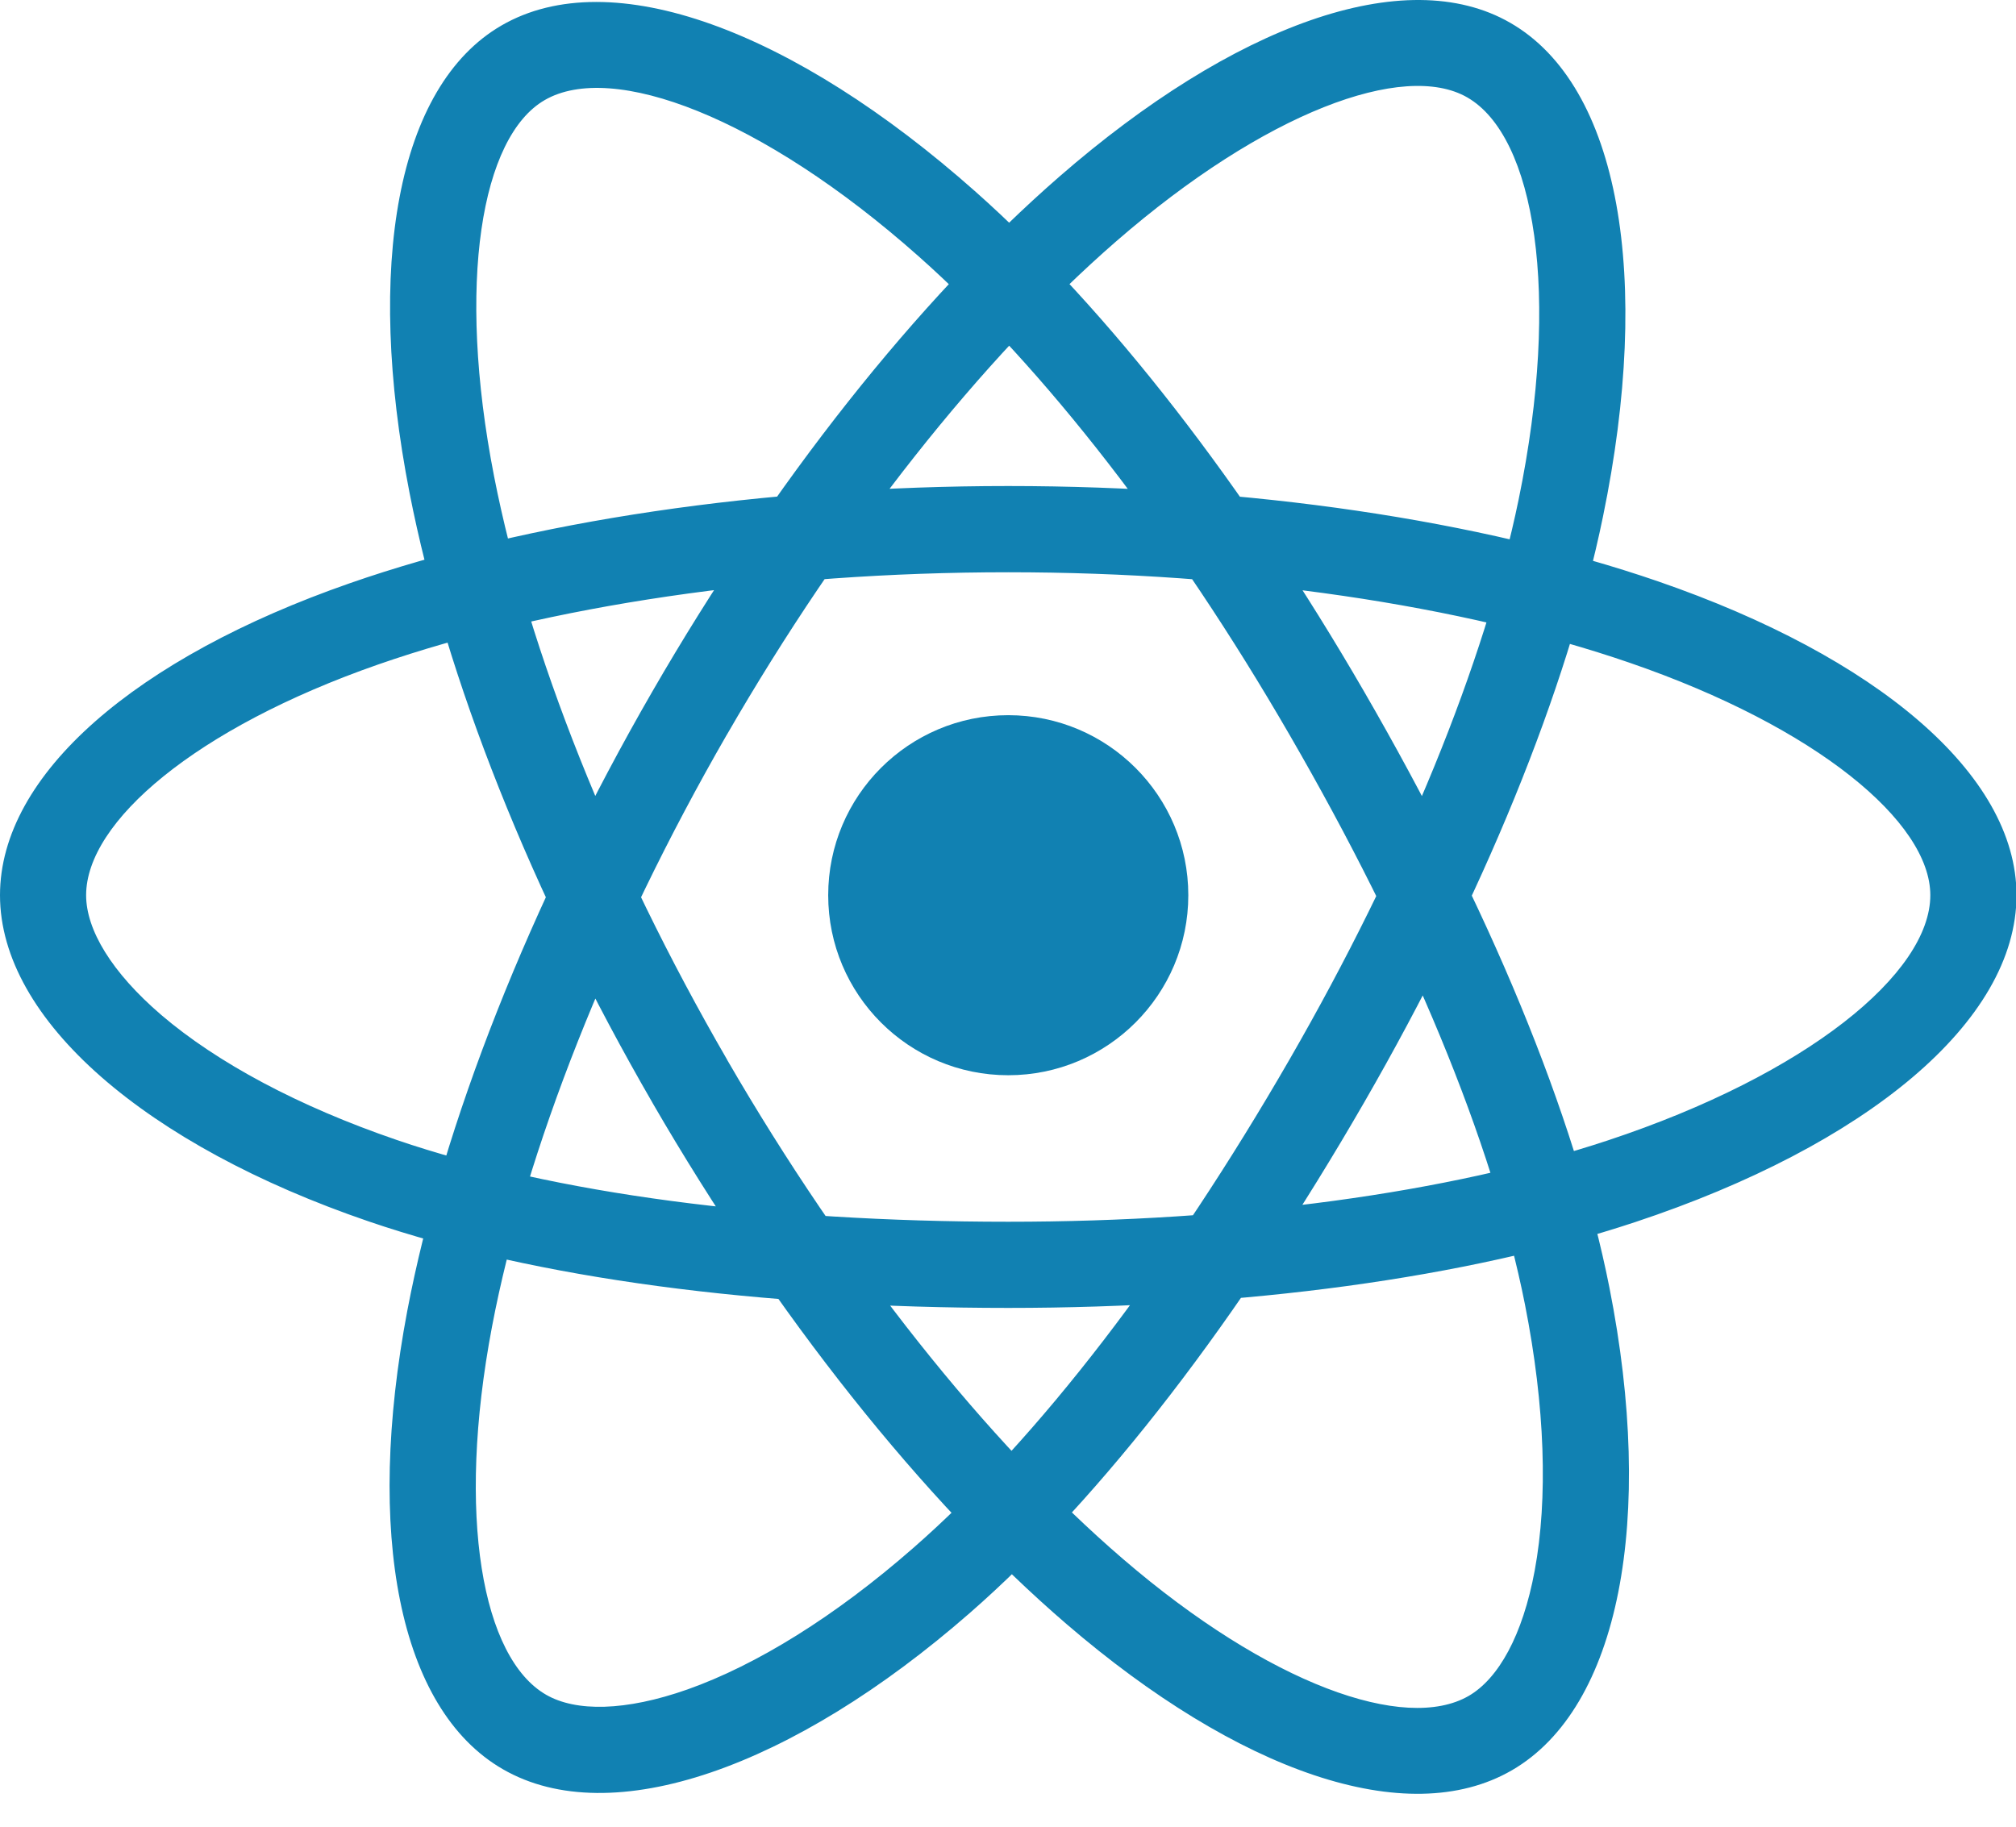
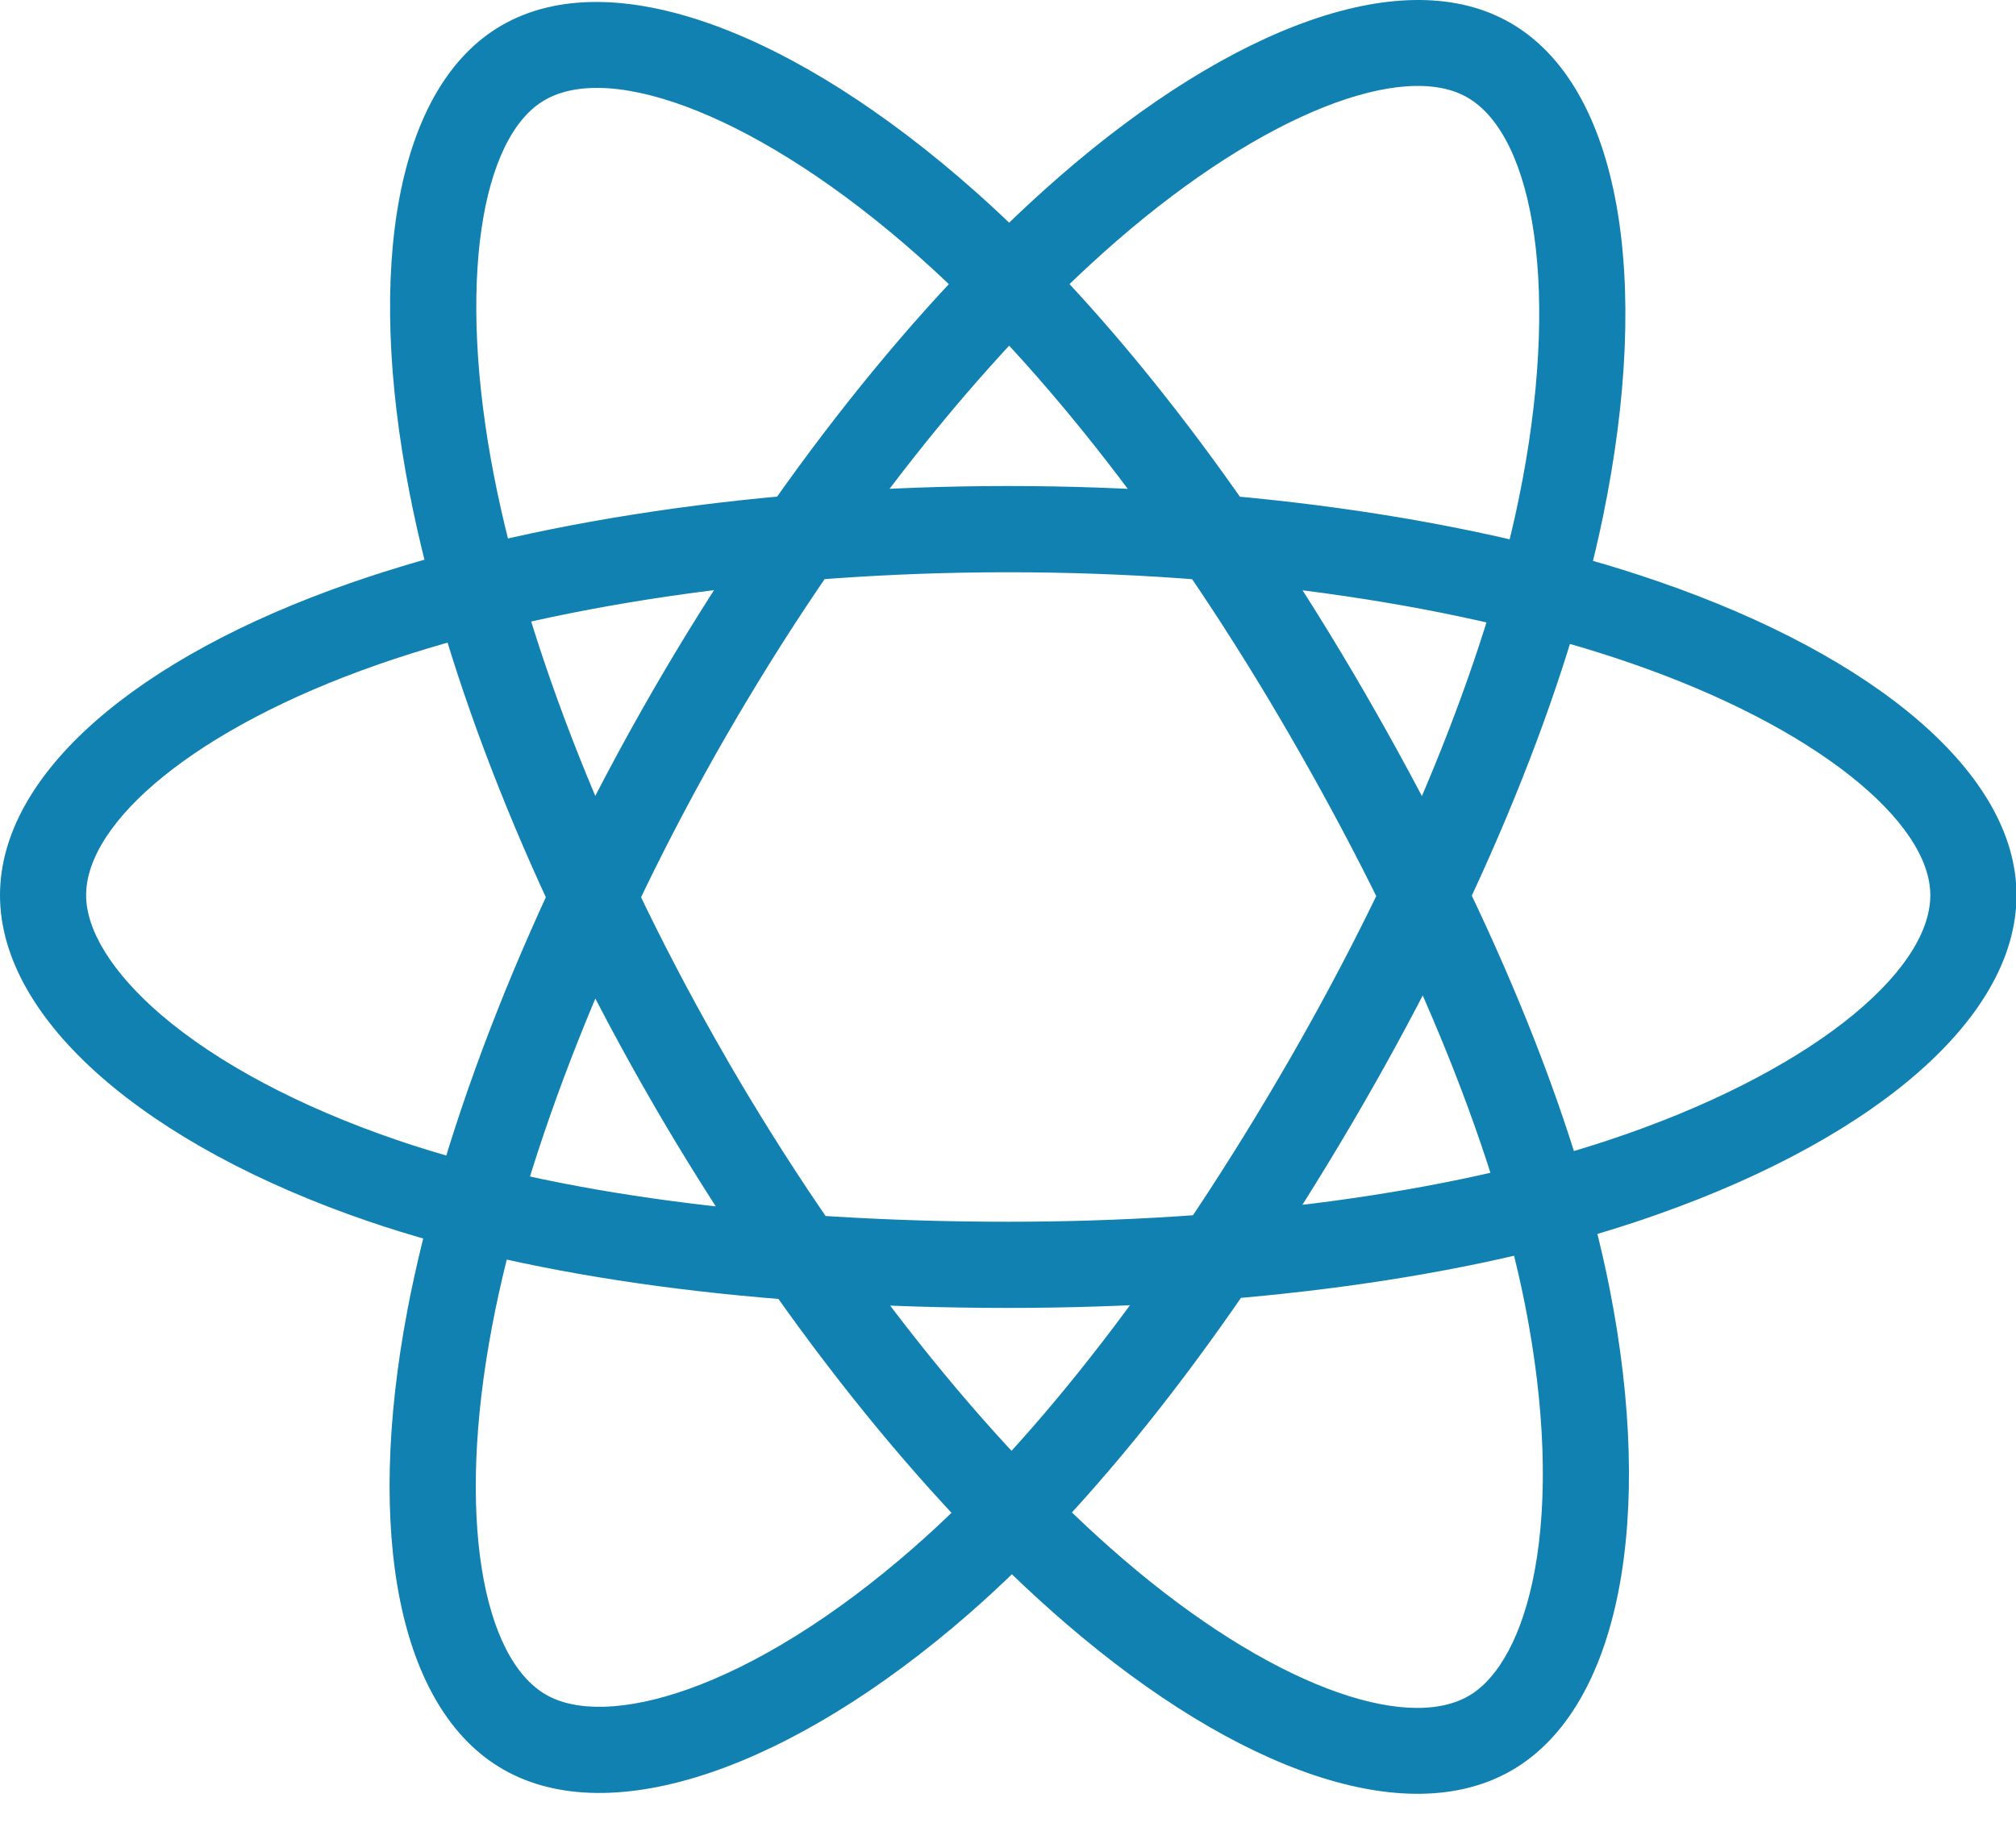
<svg xmlns="http://www.w3.org/2000/svg" width="32" height="29" viewBox="0 0 32 29" fill="none">
-   <path d="M16.004 17.07C17.582 17.07 18.862 15.79 18.862 14.212C18.862 12.634 17.582 11.354 16.004 11.354C14.426 11.354 13.146 12.634 13.146 14.212C13.146 15.79 14.426 17.07 16.004 17.07Z" fill="#1181B2" />
  <path d="M16.004 9.085C19.697 9.085 23.204 9.605 25.871 10.523C28.833 11.543 30.64 13.05 30.64 14.212C30.64 15.449 28.689 17.055 25.52 18.105C22.999 18.94 19.623 19.396 16.004 19.396C12.202 19.396 8.788 18.95 6.296 18.097C4.735 17.563 3.446 16.87 2.561 16.114C1.768 15.434 1.367 14.759 1.367 14.212C1.367 13.046 3.104 11.56 6.003 10.549C8.672 9.619 12.264 9.085 16.004 9.085ZM16.004 7.716C12.119 7.716 8.376 8.274 5.553 9.259C2.164 10.439 0 12.291 0 14.212C0 16.195 2.323 18.185 5.853 19.391C8.506 20.298 12.062 20.764 16.004 20.764C19.761 20.764 23.276 20.289 25.951 19.403C29.62 18.186 32.008 16.221 32.008 14.212C32.008 12.284 29.773 10.421 26.317 9.229C23.498 8.259 19.841 7.716 16.004 7.716ZM11.537 11.665C13.383 8.465 15.585 5.687 17.714 3.834C20.076 1.78 22.285 0.966 23.291 1.547C24.362 2.165 24.78 4.657 24.106 7.927C23.57 10.529 22.278 13.68 20.471 16.816C18.571 20.11 16.479 22.844 14.494 24.577C13.253 25.663 12.008 26.433 10.912 26.821C9.927 27.168 9.141 27.178 8.668 26.905C7.658 26.323 7.238 24.075 7.81 21.06C8.337 18.284 9.67 14.903 11.537 11.664M10.353 10.981C8.412 14.345 7.024 17.868 6.466 20.804C5.798 24.33 6.32 27.13 7.983 28.088C9.703 29.081 12.586 28.061 15.394 25.607C17.506 23.762 19.686 20.913 21.655 17.499C23.531 14.244 24.877 10.962 25.444 8.202C26.225 4.417 25.715 1.366 23.974 0.363C22.304 -0.601 19.574 0.403 16.815 2.804C14.569 4.76 12.27 7.658 10.353 10.981ZM11.541 16.822C9.691 13.628 8.385 10.331 7.843 7.564C7.242 4.489 7.64 2.17 8.646 1.589C9.716 0.968 12.084 1.853 14.581 4.069C16.568 5.833 18.652 8.525 20.465 11.659C22.372 14.95 23.694 18.126 24.206 20.711C24.526 22.329 24.572 23.792 24.36 24.936C24.169 25.963 23.786 26.649 23.312 26.924C22.304 27.506 20.146 26.747 17.82 24.745C15.678 22.904 13.415 20.061 11.541 16.824M10.358 17.51C12.305 20.872 14.662 23.834 16.928 25.782C19.649 28.123 22.334 29.067 23.997 28.105C25.714 27.112 26.271 24.105 25.547 20.445C25.003 17.695 23.624 14.384 21.649 10.973C19.767 7.722 17.594 4.916 15.488 3.046C12.598 0.48 9.7 -0.603 7.961 0.404C6.293 1.37 5.799 4.237 6.501 7.826C7.073 10.751 8.436 14.188 10.358 17.509" fill="#1181B2" />
</svg>